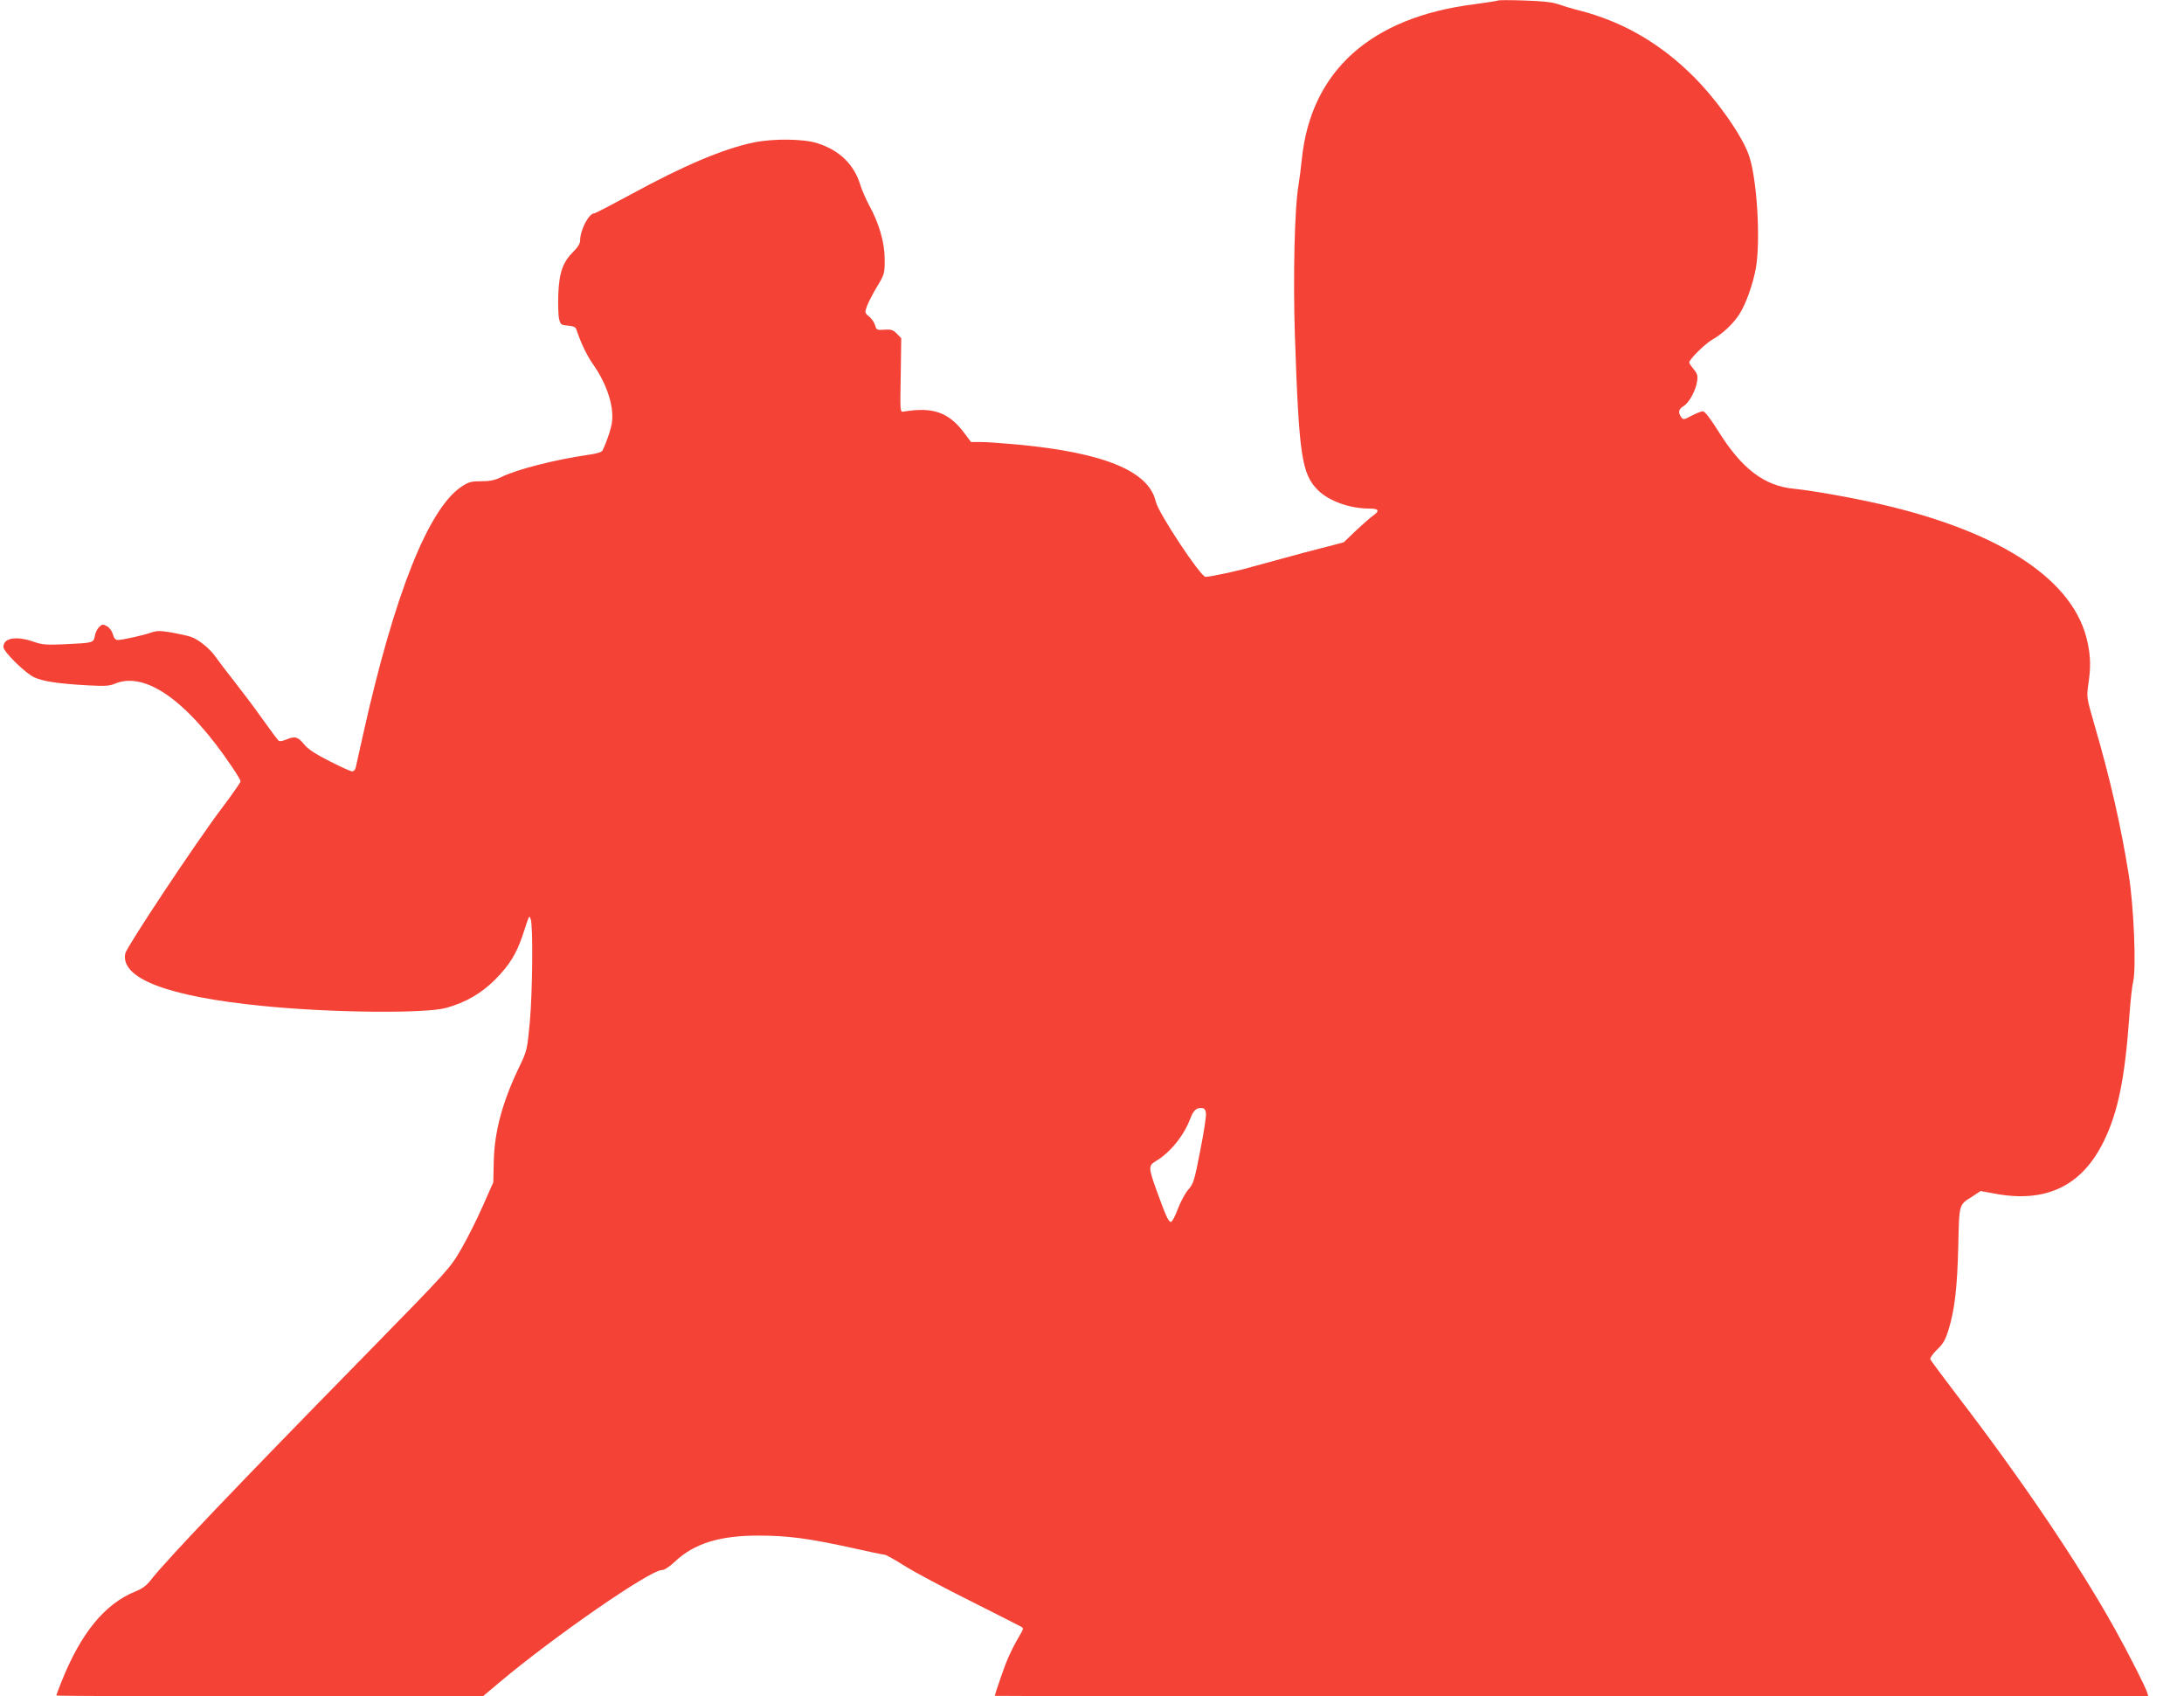
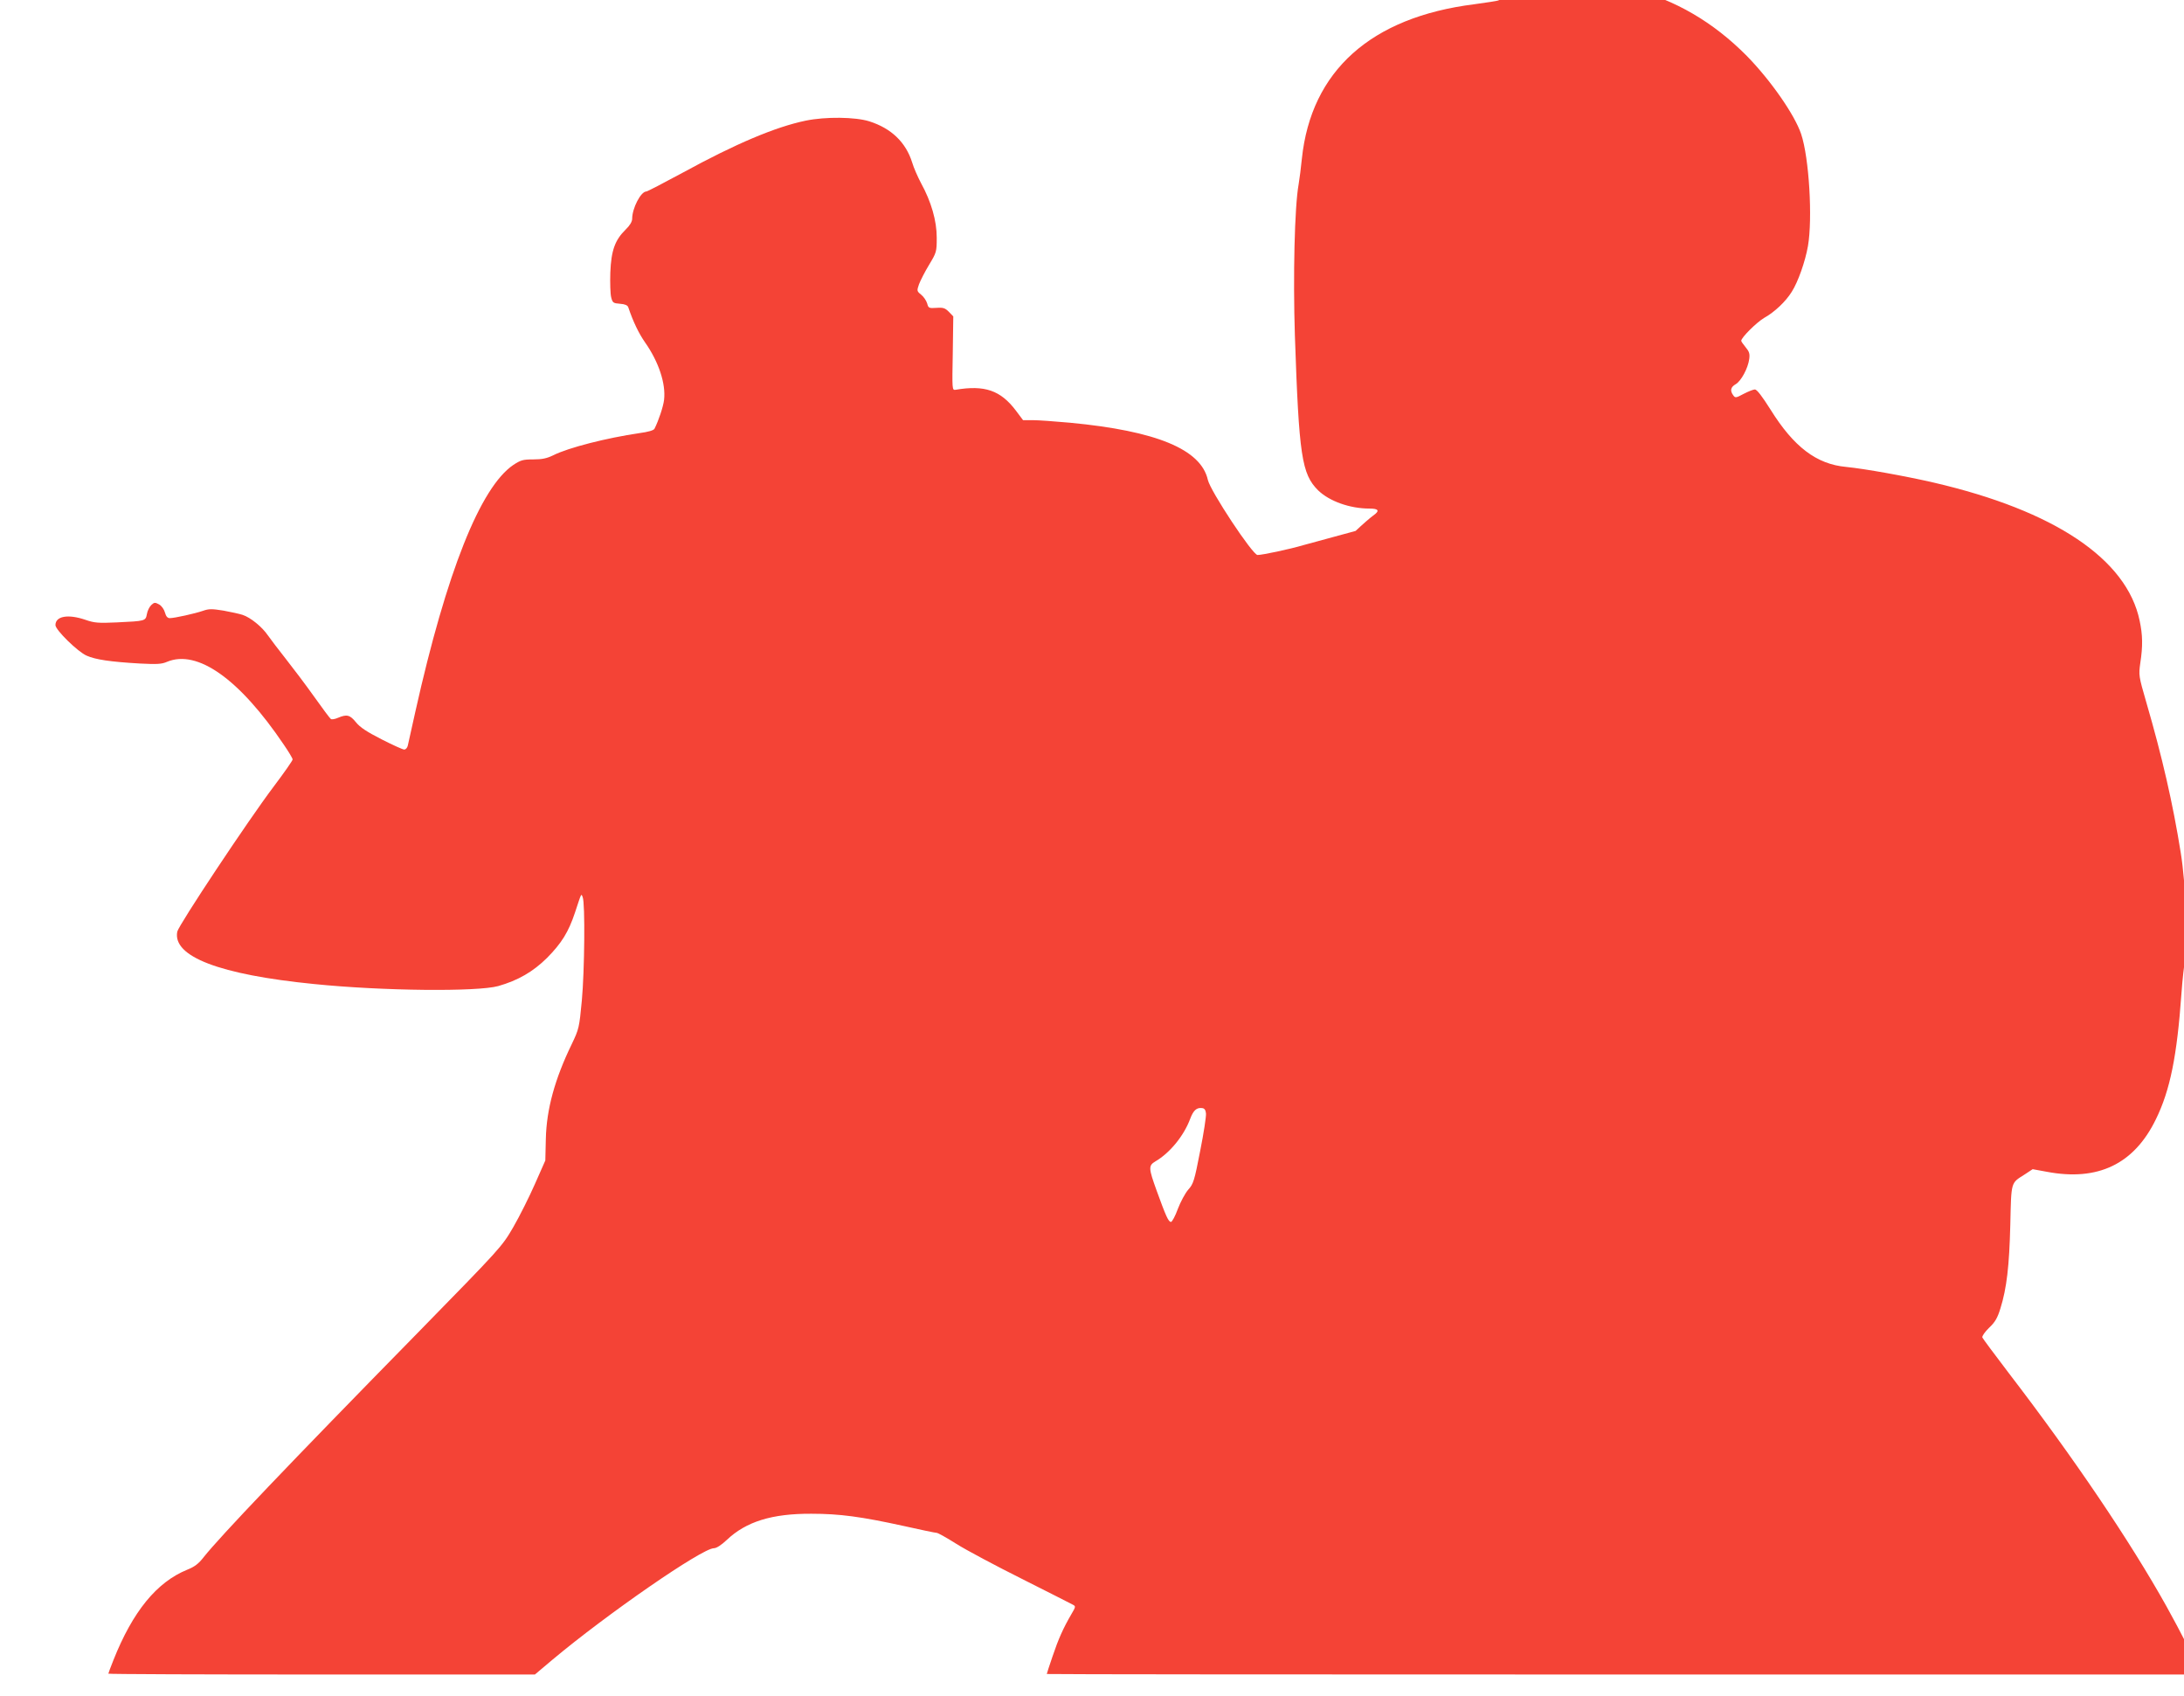
<svg xmlns="http://www.w3.org/2000/svg" version="1.0" width="1280pt" height="994pt" viewBox="0 0 1280 994" preserveAspectRatio="xMidYMid meet">
  <g transform="translate(0,994) scale(0.1,-0.1)" fill="#f44336" stroke="none">
-     <path d="M8780 9937 c-3 -2 -66 -12 -140 -22 -605 -76 -956 -390 -1010 -905 -5 -52 -14 -120 -19 -150 -24 -133 -33 -539 -22 -884 24 -708 40 -813 136 -909 66 -64 186 -107 301 -107 55 0 62 -13 22 -41 -18 -13 -64 -53 -103 -90 l-70 -67 -235 -61 c-129 -35 -266 -72 -305 -83 -81 -24 -241 -58 -270 -58 -29 1 -276 374 -291 440 -40 179 -301 287 -808 335 -88 8 -185 15 -217 15 l-58 0 -42 56 c-90 119 -183 151 -354 122 -20 -3 -20 2 -16 214 l3 216 -26 27 c-22 22 -33 26 -73 23 -44 -3 -47 -1 -54 26 -5 16 -20 39 -35 51 -26 21 -26 23 -13 61 8 21 34 73 59 114 44 73 45 77 45 160 0 98 -32 210 -92 319 -19 36 -43 90 -52 121 -37 118 -122 200 -251 241 -82 26 -257 28 -373 4 -178 -37 -410 -135 -721 -305 -111 -60 -207 -110 -213 -110 -32 0 -83 -98 -83 -160 0 -17 -14 -40 -39 -64 -62 -61 -84 -122 -89 -251 -2 -60 0 -126 5 -145 8 -32 12 -35 52 -38 29 -2 44 -9 48 -20 29 -86 62 -154 99 -207 80 -114 122 -242 111 -336 -5 -41 -32 -121 -56 -169 -5 -10 -37 -19 -89 -26 -191 -28 -416 -85 -505 -130 -37 -18 -65 -24 -117 -24 -60 0 -73 -4 -116 -32 -194 -131 -392 -629 -574 -1443 -22 -99 -42 -190 -45 -202 -3 -13 -12 -23 -21 -23 -9 0 -68 27 -133 60 -86 44 -126 70 -150 100 -35 43 -53 48 -105 26 -18 -8 -37 -11 -42 -7 -5 3 -49 62 -98 131 -49 69 -124 168 -165 220 -42 53 -89 115 -106 139 -34 50 -102 105 -148 120 -18 6 -68 17 -112 25 -68 11 -86 11 -120 -1 -46 -16 -167 -43 -195 -43 -13 0 -22 10 -28 32 -5 19 -19 39 -34 48 -24 13 -29 13 -46 -3 -11 -10 -23 -34 -26 -53 -8 -41 -8 -41 -176 -49 -109 -5 -132 -3 -184 15 -102 35 -176 22 -176 -31 0 -28 130 -156 183 -179 52 -23 138 -36 312 -46 99 -5 127 -4 159 10 178 74 424 -100 684 -485 29 -42 52 -81 52 -87 0 -7 -50 -78 -111 -159 -151 -200 -557 -812 -565 -850 -29 -146 248 -252 801 -307 403 -41 957 -46 1080 -12 116 33 204 84 286 165 86 87 126 152 164 266 39 118 36 113 45 90 15 -34 11 -433 -5 -606 -15 -159 -17 -167 -59 -255 -100 -206 -148 -382 -152 -556 l-3 -126 -61 -138 c-33 -75 -90 -189 -127 -253 -67 -115 -70 -118 -558 -617 -763 -778 -1160 -1195 -1256 -1316 -30 -39 -54 -57 -97 -74 -179 -73 -319 -245 -432 -529 -17 -42 -30 -78 -30 -80 0 -3 562 -5 1250 -5 l1250 0 102 86 c321 269 878 654 947 654 15 0 43 18 76 49 113 107 264 154 495 153 167 0 292 -17 543 -72 98 -22 184 -40 192 -40 7 0 59 -29 116 -65 57 -36 230 -128 384 -205 154 -78 288 -145 298 -151 17 -9 17 -12 -8 -54 -49 -84 -77 -147 -111 -248 -19 -55 -34 -102 -34 -104 0 -2 1521 -3 3381 -3 l3380 0 -7 23 c-11 35 -110 230 -192 377 -211 378 -541 867 -923 1365 -83 109 -153 203 -156 210 -2 8 15 33 40 57 36 34 49 58 66 113 37 118 52 249 58 490 6 257 2 243 84 295 l47 31 82 -15 c300 -57 512 44 640 307 84 171 124 372 150 737 6 85 16 174 22 198 19 76 4 442 -26 627 -46 288 -109 563 -202 882 -45 155 -45 159 -35 231 15 98 14 163 -4 247 -75 361 -499 645 -1206 809 -169 39 -404 81 -514 92 -174 16 -307 117 -444 337 -48 76 -79 117 -91 117 -9 0 -39 -12 -66 -26 -45 -24 -49 -25 -61 -8 -20 27 -15 48 15 65 31 18 72 93 79 148 4 30 0 43 -21 68 -14 17 -26 34 -26 38 0 19 90 108 134 134 61 34 126 95 162 153 37 58 79 177 95 268 28 161 7 518 -40 657 -38 113 -179 315 -318 457 -197 199 -420 329 -678 395 -44 11 -100 28 -125 37 -31 11 -91 18 -195 21 -82 3 -152 3 -155 0z m-1712 -6521 c2 -16 -13 -115 -34 -220 -34 -176 -40 -194 -70 -227 -18 -21 -45 -71 -61 -113 -15 -42 -34 -76 -40 -76 -15 0 -30 34 -84 183 -48 133 -49 147 -7 172 84 49 166 149 203 248 19 51 38 68 70 64 14 -1 21 -11 23 -31z" />
+     <path d="M8780 9937 c-3 -2 -66 -12 -140 -22 -605 -76 -956 -390 -1010 -905 -5 -52 -14 -120 -19 -150 -24 -133 -33 -539 -22 -884 24 -708 40 -813 136 -909 66 -64 186 -107 301 -107 55 0 62 -13 22 -41 -18 -13 -64 -53 -103 -90 c-129 -35 -266 -72 -305 -83 -81 -24 -241 -58 -270 -58 -29 1 -276 374 -291 440 -40 179 -301 287 -808 335 -88 8 -185 15 -217 15 l-58 0 -42 56 c-90 119 -183 151 -354 122 -20 -3 -20 2 -16 214 l3 216 -26 27 c-22 22 -33 26 -73 23 -44 -3 -47 -1 -54 26 -5 16 -20 39 -35 51 -26 21 -26 23 -13 61 8 21 34 73 59 114 44 73 45 77 45 160 0 98 -32 210 -92 319 -19 36 -43 90 -52 121 -37 118 -122 200 -251 241 -82 26 -257 28 -373 4 -178 -37 -410 -135 -721 -305 -111 -60 -207 -110 -213 -110 -32 0 -83 -98 -83 -160 0 -17 -14 -40 -39 -64 -62 -61 -84 -122 -89 -251 -2 -60 0 -126 5 -145 8 -32 12 -35 52 -38 29 -2 44 -9 48 -20 29 -86 62 -154 99 -207 80 -114 122 -242 111 -336 -5 -41 -32 -121 -56 -169 -5 -10 -37 -19 -89 -26 -191 -28 -416 -85 -505 -130 -37 -18 -65 -24 -117 -24 -60 0 -73 -4 -116 -32 -194 -131 -392 -629 -574 -1443 -22 -99 -42 -190 -45 -202 -3 -13 -12 -23 -21 -23 -9 0 -68 27 -133 60 -86 44 -126 70 -150 100 -35 43 -53 48 -105 26 -18 -8 -37 -11 -42 -7 -5 3 -49 62 -98 131 -49 69 -124 168 -165 220 -42 53 -89 115 -106 139 -34 50 -102 105 -148 120 -18 6 -68 17 -112 25 -68 11 -86 11 -120 -1 -46 -16 -167 -43 -195 -43 -13 0 -22 10 -28 32 -5 19 -19 39 -34 48 -24 13 -29 13 -46 -3 -11 -10 -23 -34 -26 -53 -8 -41 -8 -41 -176 -49 -109 -5 -132 -3 -184 15 -102 35 -176 22 -176 -31 0 -28 130 -156 183 -179 52 -23 138 -36 312 -46 99 -5 127 -4 159 10 178 74 424 -100 684 -485 29 -42 52 -81 52 -87 0 -7 -50 -78 -111 -159 -151 -200 -557 -812 -565 -850 -29 -146 248 -252 801 -307 403 -41 957 -46 1080 -12 116 33 204 84 286 165 86 87 126 152 164 266 39 118 36 113 45 90 15 -34 11 -433 -5 -606 -15 -159 -17 -167 -59 -255 -100 -206 -148 -382 -152 -556 l-3 -126 -61 -138 c-33 -75 -90 -189 -127 -253 -67 -115 -70 -118 -558 -617 -763 -778 -1160 -1195 -1256 -1316 -30 -39 -54 -57 -97 -74 -179 -73 -319 -245 -432 -529 -17 -42 -30 -78 -30 -80 0 -3 562 -5 1250 -5 l1250 0 102 86 c321 269 878 654 947 654 15 0 43 18 76 49 113 107 264 154 495 153 167 0 292 -17 543 -72 98 -22 184 -40 192 -40 7 0 59 -29 116 -65 57 -36 230 -128 384 -205 154 -78 288 -145 298 -151 17 -9 17 -12 -8 -54 -49 -84 -77 -147 -111 -248 -19 -55 -34 -102 -34 -104 0 -2 1521 -3 3381 -3 l3380 0 -7 23 c-11 35 -110 230 -192 377 -211 378 -541 867 -923 1365 -83 109 -153 203 -156 210 -2 8 15 33 40 57 36 34 49 58 66 113 37 118 52 249 58 490 6 257 2 243 84 295 l47 31 82 -15 c300 -57 512 44 640 307 84 171 124 372 150 737 6 85 16 174 22 198 19 76 4 442 -26 627 -46 288 -109 563 -202 882 -45 155 -45 159 -35 231 15 98 14 163 -4 247 -75 361 -499 645 -1206 809 -169 39 -404 81 -514 92 -174 16 -307 117 -444 337 -48 76 -79 117 -91 117 -9 0 -39 -12 -66 -26 -45 -24 -49 -25 -61 -8 -20 27 -15 48 15 65 31 18 72 93 79 148 4 30 0 43 -21 68 -14 17 -26 34 -26 38 0 19 90 108 134 134 61 34 126 95 162 153 37 58 79 177 95 268 28 161 7 518 -40 657 -38 113 -179 315 -318 457 -197 199 -420 329 -678 395 -44 11 -100 28 -125 37 -31 11 -91 18 -195 21 -82 3 -152 3 -155 0z m-1712 -6521 c2 -16 -13 -115 -34 -220 -34 -176 -40 -194 -70 -227 -18 -21 -45 -71 -61 -113 -15 -42 -34 -76 -40 -76 -15 0 -30 34 -84 183 -48 133 -49 147 -7 172 84 49 166 149 203 248 19 51 38 68 70 64 14 -1 21 -11 23 -31z" />
  </g>
</svg>